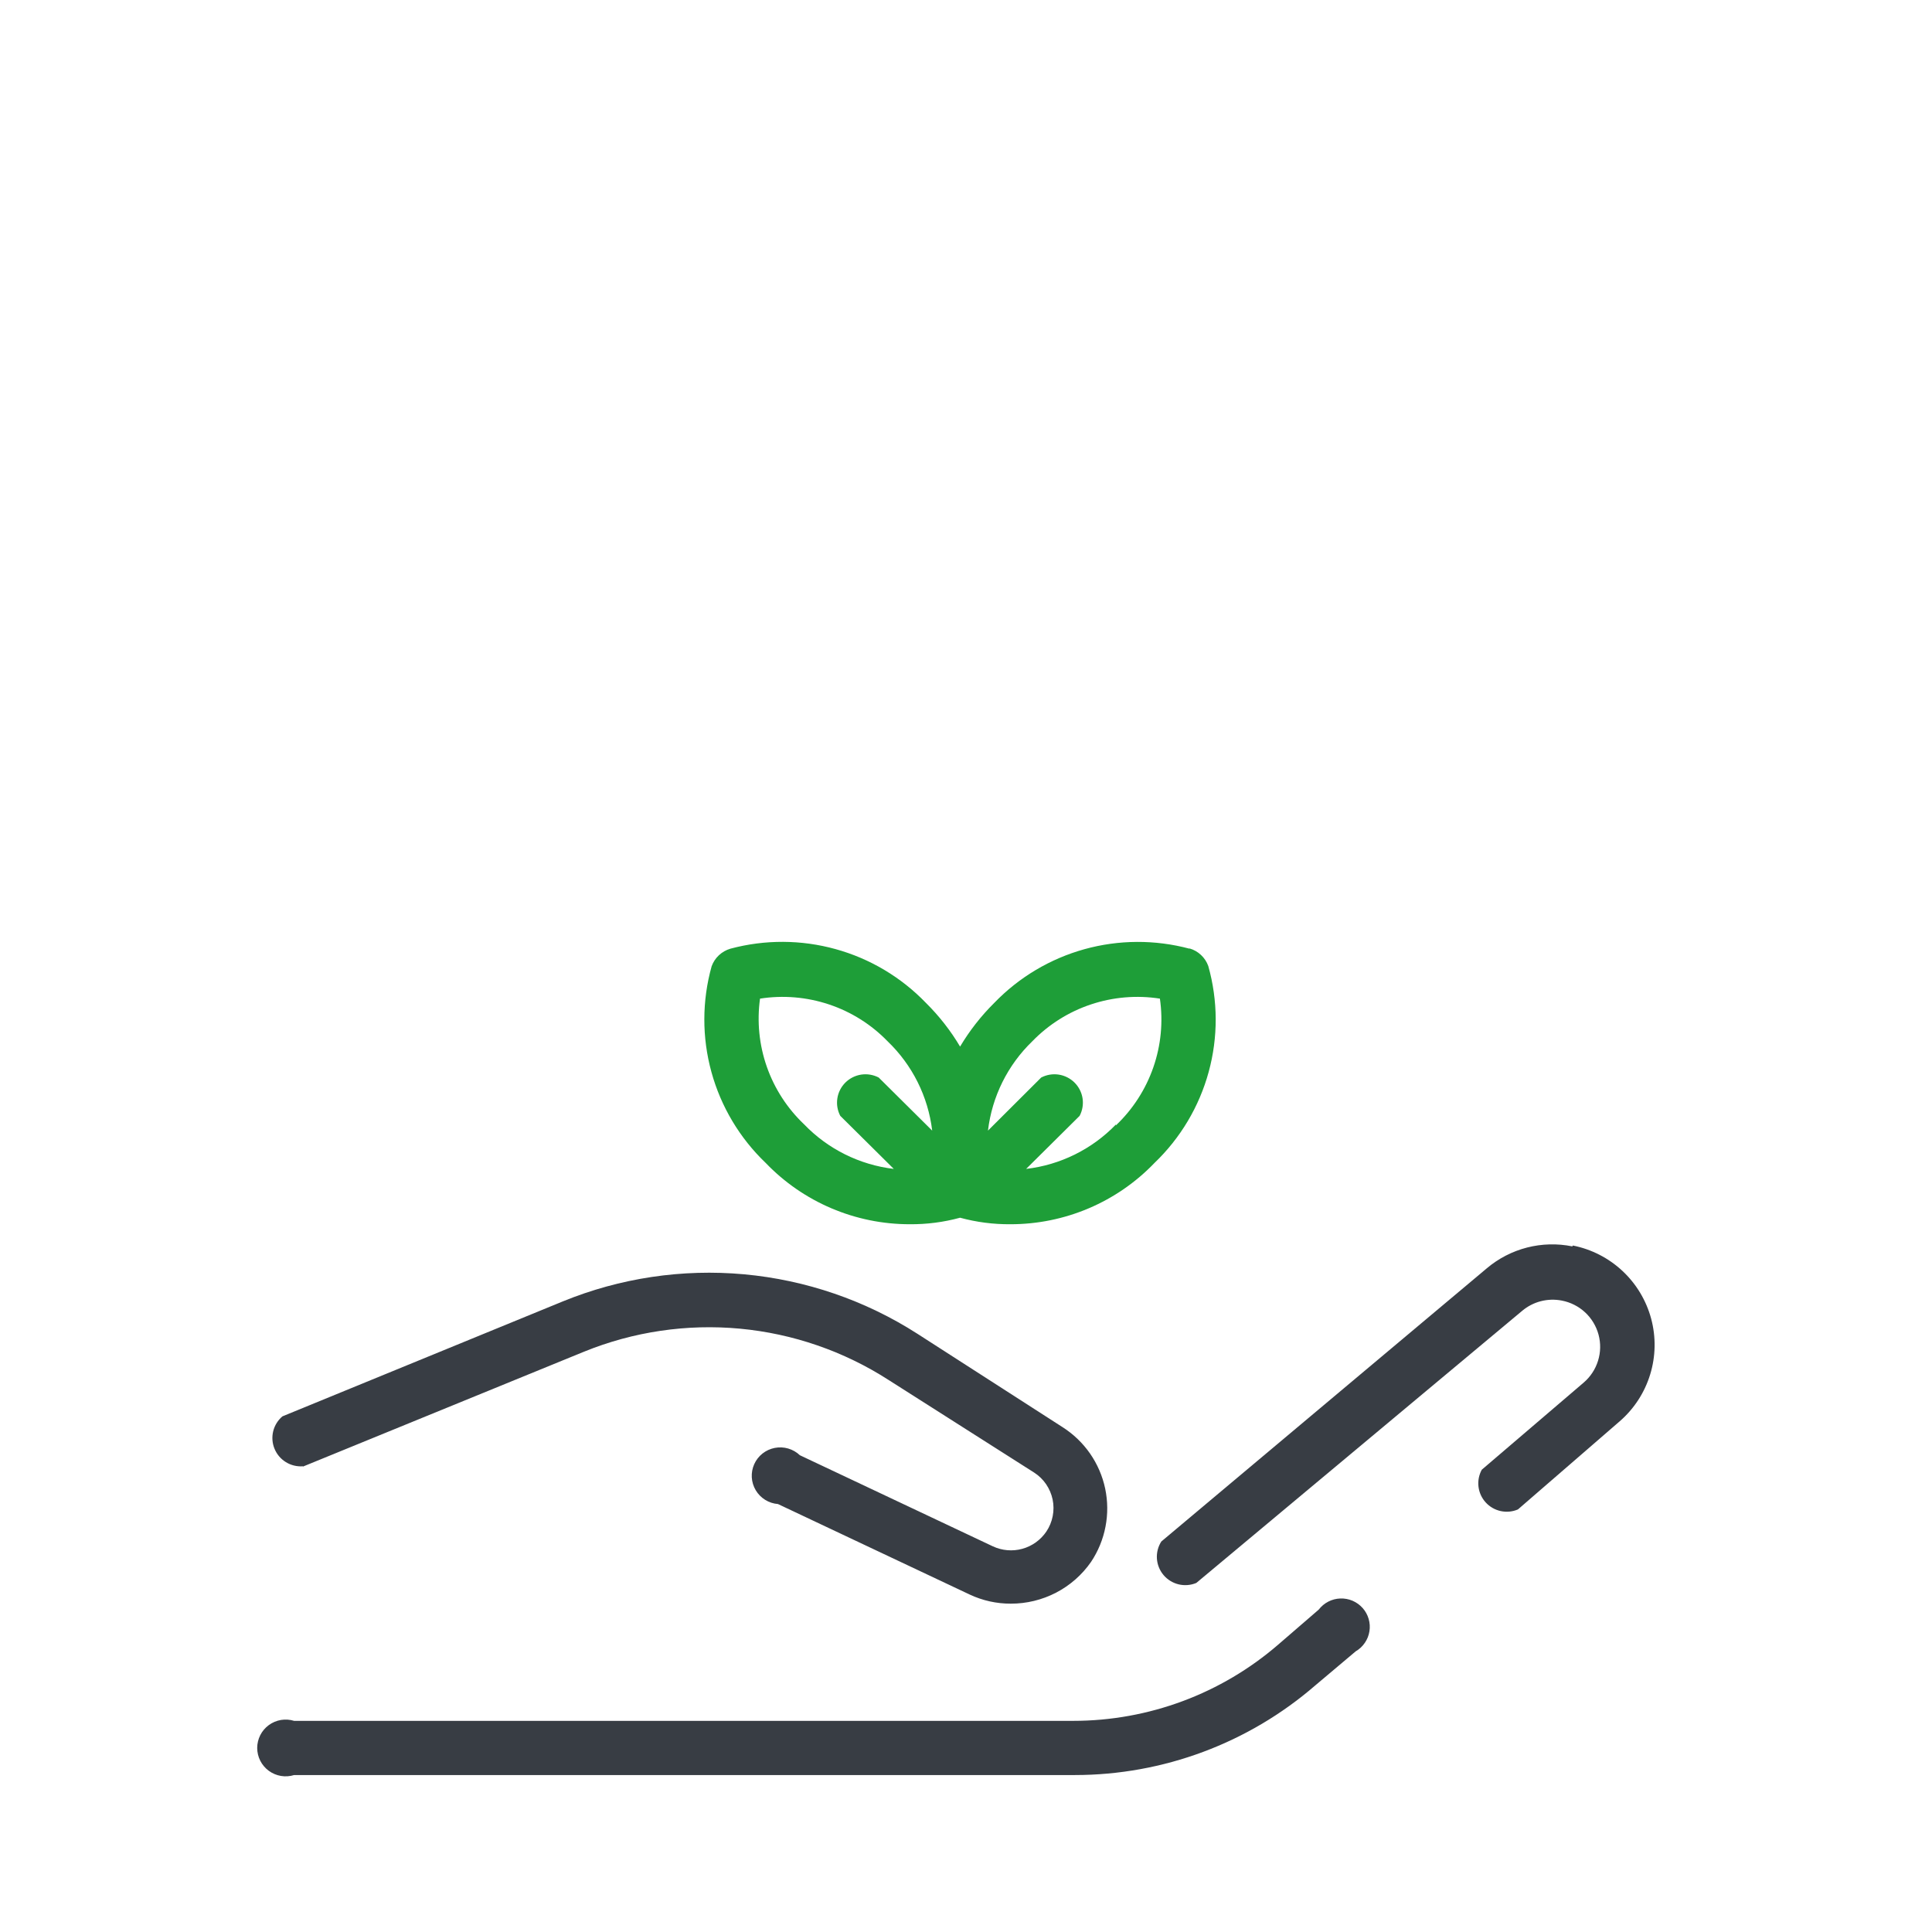
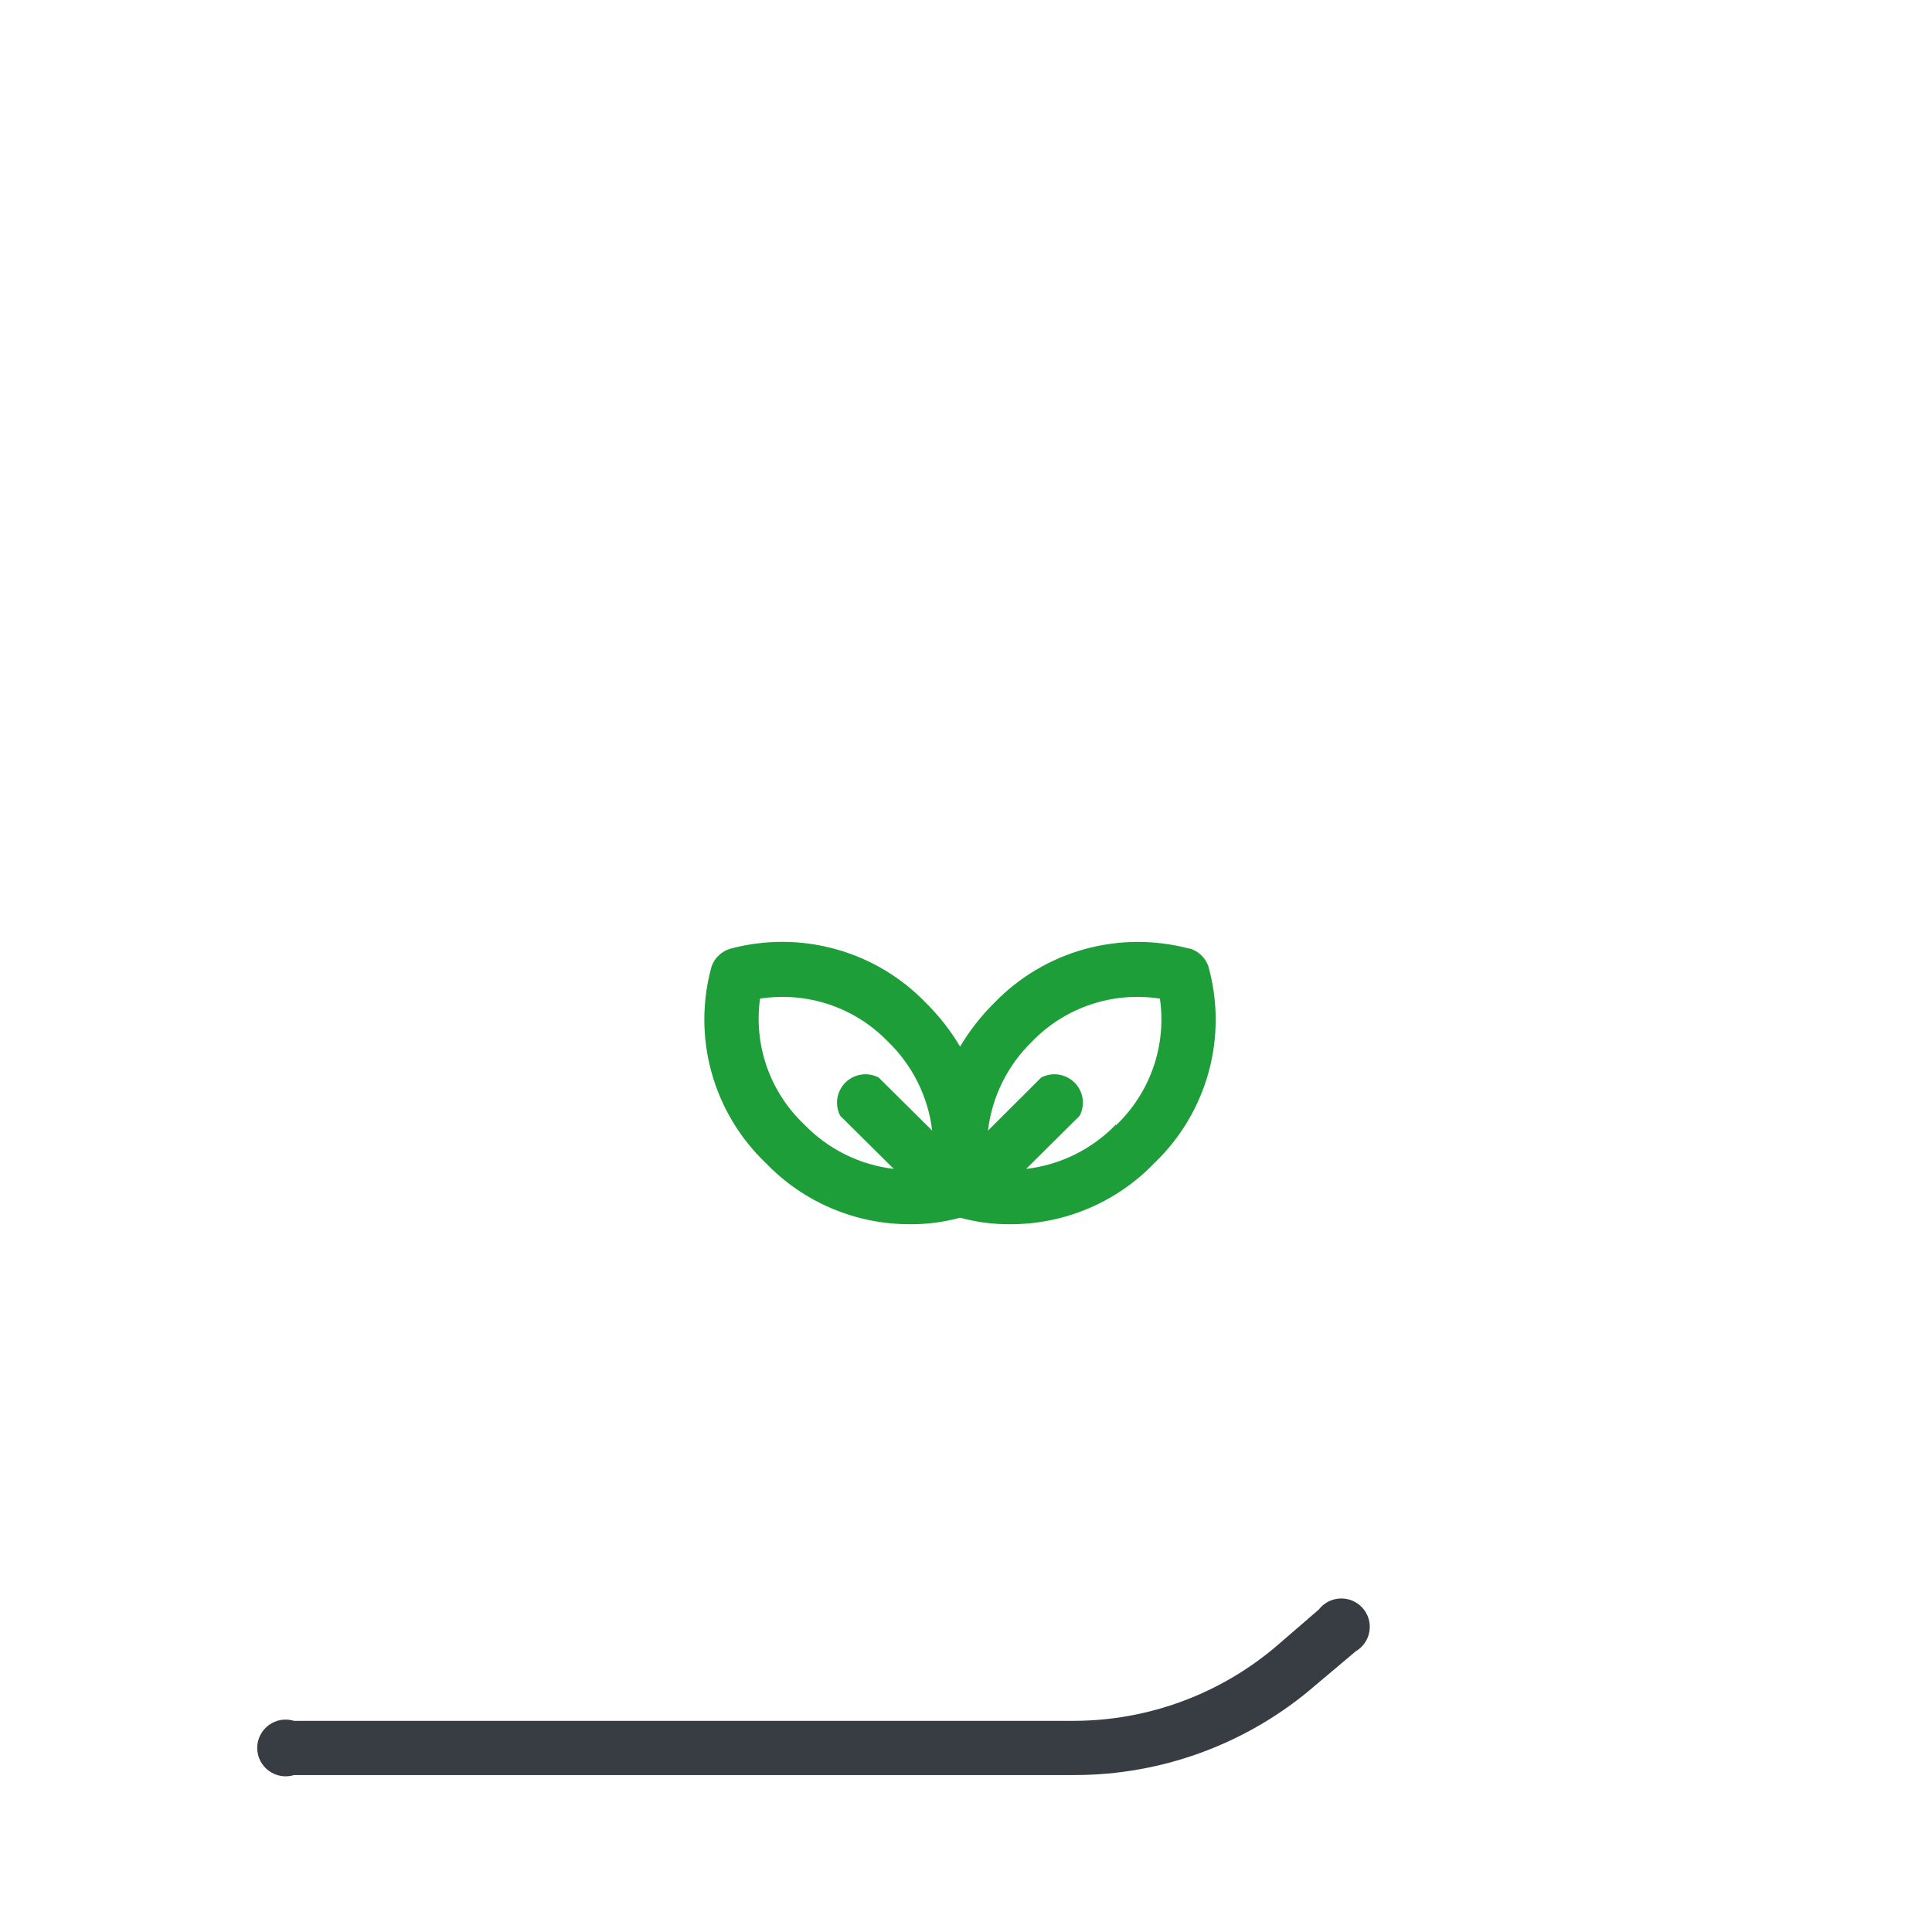
<svg xmlns="http://www.w3.org/2000/svg" width="80" height="80" viewBox="0 0 80 80" fill="none">
  <path d="M54.605 66.651L52.932 68.096C50.577 70.133 47.564 71.255 44.446 71.257H12.178C12.002 71.202 11.815 71.19 11.633 71.22C11.451 71.251 11.279 71.324 11.13 71.433C10.981 71.542 10.86 71.685 10.777 71.849C10.694 72.013 10.65 72.195 10.65 72.379C10.65 72.563 10.694 72.745 10.777 72.909C10.86 73.073 10.981 73.216 11.13 73.325C11.279 73.434 11.451 73.507 11.633 73.538C11.815 73.568 12.002 73.556 12.178 73.501H44.505C48.165 73.5 51.701 72.181 54.464 69.788L56.137 68.378C56.288 68.29 56.416 68.171 56.514 68.027C56.613 67.884 56.678 67.721 56.705 67.549C56.733 67.378 56.722 67.203 56.673 67.036C56.625 66.869 56.54 66.716 56.425 66.586C56.309 66.456 56.166 66.353 56.007 66.284C55.846 66.216 55.673 66.183 55.499 66.19C55.325 66.196 55.155 66.24 55.001 66.32C54.846 66.4 54.711 66.513 54.605 66.651Z" fill="#383D44" />
-   <path d="M65.106 51.61C64.486 51.484 63.846 51.501 63.234 51.657C62.621 51.814 62.053 52.107 61.57 52.514L48.088 63.83C47.953 64.041 47.889 64.29 47.905 64.54C47.922 64.79 48.018 65.028 48.18 65.22C48.342 65.411 48.561 65.546 48.805 65.605C49.049 65.663 49.306 65.643 49.537 65.546L63.032 54.277C63.255 54.089 63.519 53.953 63.802 53.88C64.086 53.807 64.382 53.798 64.67 53.854C65.031 53.923 65.366 54.092 65.636 54.342C65.905 54.592 66.098 54.913 66.193 55.268C66.288 55.623 66.28 55.997 66.171 56.347C66.062 56.698 65.856 57.011 65.577 57.25L61.358 60.857C61.24 61.072 61.192 61.317 61.221 61.56C61.25 61.803 61.354 62.031 61.519 62.212C61.683 62.392 61.901 62.518 62.14 62.57C62.38 62.622 62.629 62.599 62.855 62.502L67.074 58.848C67.666 58.333 68.101 57.662 68.33 56.913C68.56 56.163 68.574 55.365 68.372 54.608C68.169 53.851 67.758 53.165 67.185 52.629C66.612 52.093 65.9 51.728 65.129 51.574" fill="#383D44" />
-   <path d="M12.544 60.728L24.187 55.969C26.229 55.139 28.442 54.813 30.637 55.017C32.832 55.222 34.945 55.951 36.798 57.144L42.82 60.975C43.016 61.101 43.184 61.264 43.316 61.456C43.447 61.648 43.539 61.864 43.587 62.091C43.634 62.319 43.635 62.553 43.59 62.781C43.546 63.009 43.456 63.226 43.327 63.419C43.091 63.767 42.738 64.021 42.332 64.133C41.926 64.245 41.493 64.208 41.111 64.03L33.121 60.258C32.984 60.128 32.818 60.033 32.637 59.98C32.456 59.927 32.265 59.919 32.08 59.955C31.895 59.991 31.721 60.071 31.573 60.188C31.425 60.305 31.308 60.456 31.231 60.628C31.154 60.799 31.119 60.987 31.13 61.175C31.141 61.363 31.197 61.545 31.293 61.707C31.389 61.869 31.523 62.005 31.683 62.105C31.843 62.205 32.025 62.264 32.213 62.279L40.156 66.028C40.687 66.277 41.267 66.406 41.853 66.404C42.506 66.406 43.15 66.249 43.729 65.949C44.308 65.648 44.805 65.211 45.177 64.676C45.472 64.234 45.676 63.738 45.776 63.216C45.877 62.695 45.872 62.159 45.763 61.639C45.653 61.119 45.44 60.627 45.138 60.19C44.834 59.753 44.447 59.381 43.998 59.095L37.988 55.229C35.829 53.844 33.367 53 30.81 52.766C28.254 52.533 25.679 52.918 23.303 53.889L11.695 58.648C11.505 58.809 11.371 59.025 11.312 59.266C11.254 59.507 11.272 59.76 11.367 59.989C11.461 60.219 11.625 60.413 11.837 60.543C12.048 60.674 12.296 60.734 12.544 60.716" fill="#383D44" />
  <path d="M49.254 39.283C47.829 38.902 46.326 38.909 44.904 39.304C43.482 39.699 42.193 40.467 41.17 41.528C40.623 42.069 40.148 42.677 39.755 43.337C39.363 42.677 38.888 42.069 38.341 41.528C37.317 40.465 36.026 39.695 34.601 39.301C33.177 38.906 31.672 38.9 30.245 39.283C30.067 39.335 29.904 39.428 29.768 39.555C29.633 39.681 29.53 39.838 29.467 40.012C29.067 41.444 29.064 42.958 29.459 44.392C29.853 45.826 30.63 47.126 31.706 48.155C32.477 48.958 33.402 49.597 34.427 50.033C35.452 50.469 36.555 50.694 37.669 50.693C38.374 50.699 39.076 50.608 39.755 50.423C40.435 50.608 41.137 50.699 41.842 50.693C42.956 50.694 44.059 50.469 45.084 50.033C46.109 49.597 47.034 48.958 47.805 48.155C48.881 47.124 49.657 45.821 50.049 44.385C50.442 42.949 50.436 41.433 50.032 40C49.969 39.826 49.866 39.67 49.731 39.543C49.596 39.416 49.432 39.323 49.254 39.272V39.283ZM31.471 41.351C32.428 41.202 33.407 41.284 34.326 41.591C35.245 41.897 36.076 42.42 36.75 43.114C37.777 44.098 38.431 45.406 38.6 46.816L36.385 44.618C36.162 44.502 35.908 44.459 35.66 44.497C35.412 44.535 35.182 44.651 35.004 44.828C34.827 45.005 34.71 45.234 34.673 45.482C34.635 45.729 34.677 45.983 34.794 46.205L37.01 48.402C35.595 48.234 34.283 47.582 33.297 46.557C32.6 45.896 32.071 45.08 31.753 44.174C31.436 43.269 31.339 42.301 31.471 41.351V41.351ZM46.214 46.557C45.225 47.584 43.908 48.237 42.49 48.402L44.705 46.205C44.822 45.983 44.864 45.729 44.827 45.482C44.789 45.234 44.672 45.005 44.495 44.828C44.317 44.651 44.087 44.535 43.839 44.497C43.591 44.459 43.337 44.502 43.114 44.618L40.91 46.816C41.077 45.407 41.726 44.099 42.749 43.114C43.423 42.42 44.254 41.897 45.173 41.591C46.092 41.284 47.071 41.202 48.029 41.351C48.167 42.309 48.074 43.285 47.756 44.199C47.438 45.113 46.905 45.938 46.202 46.604" fill="#1E9E38" />
</svg>